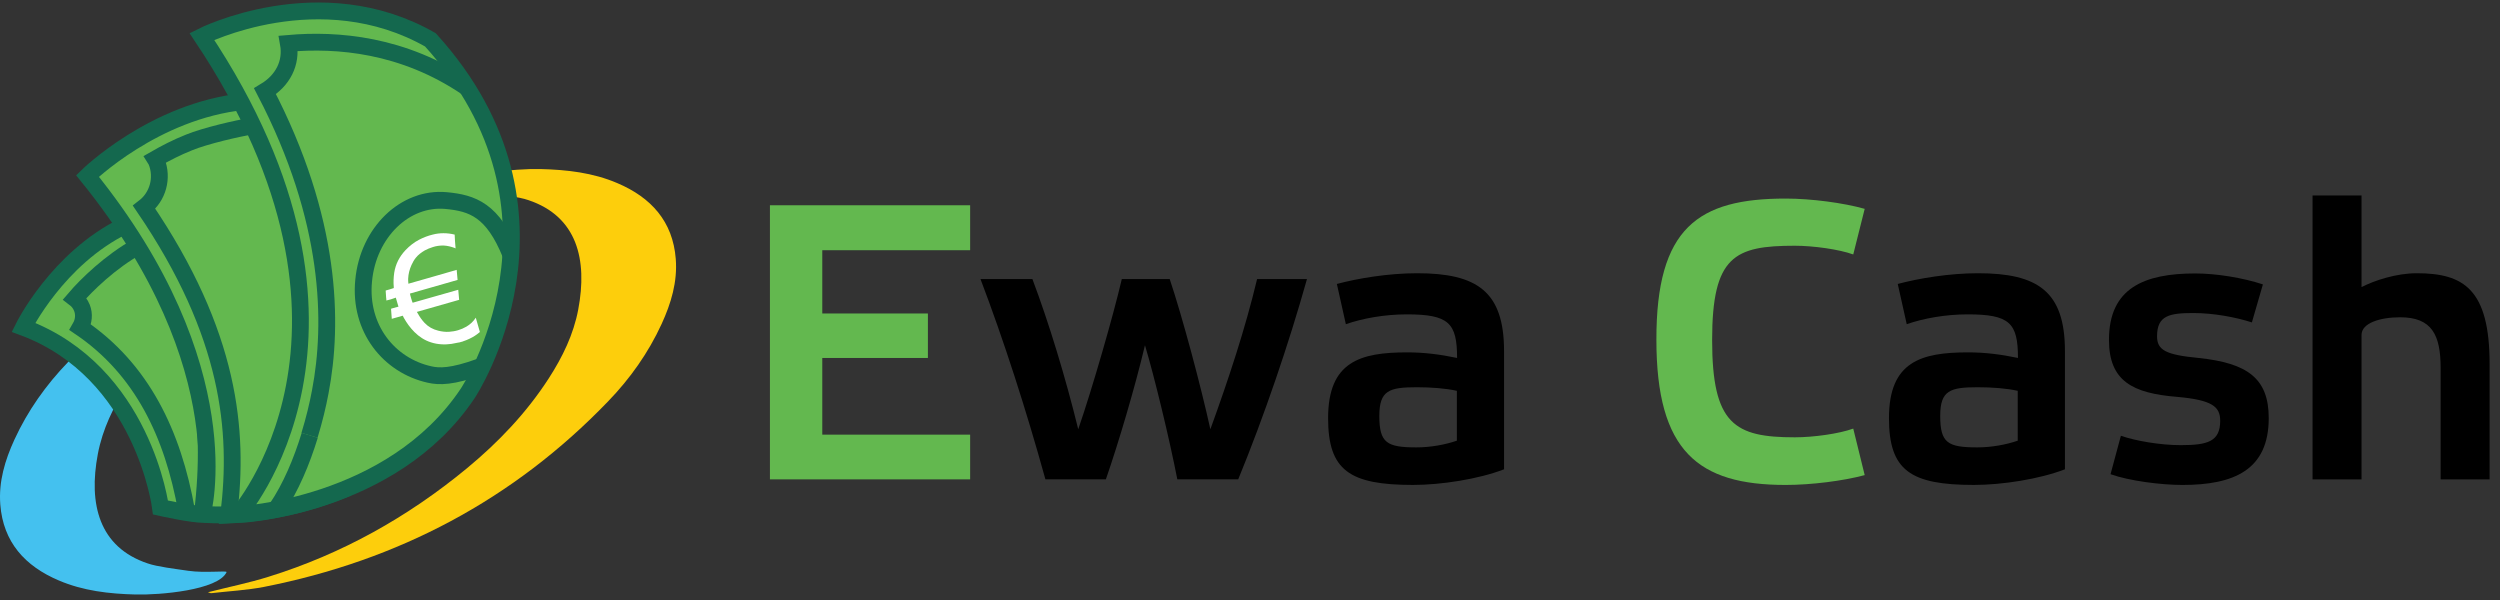
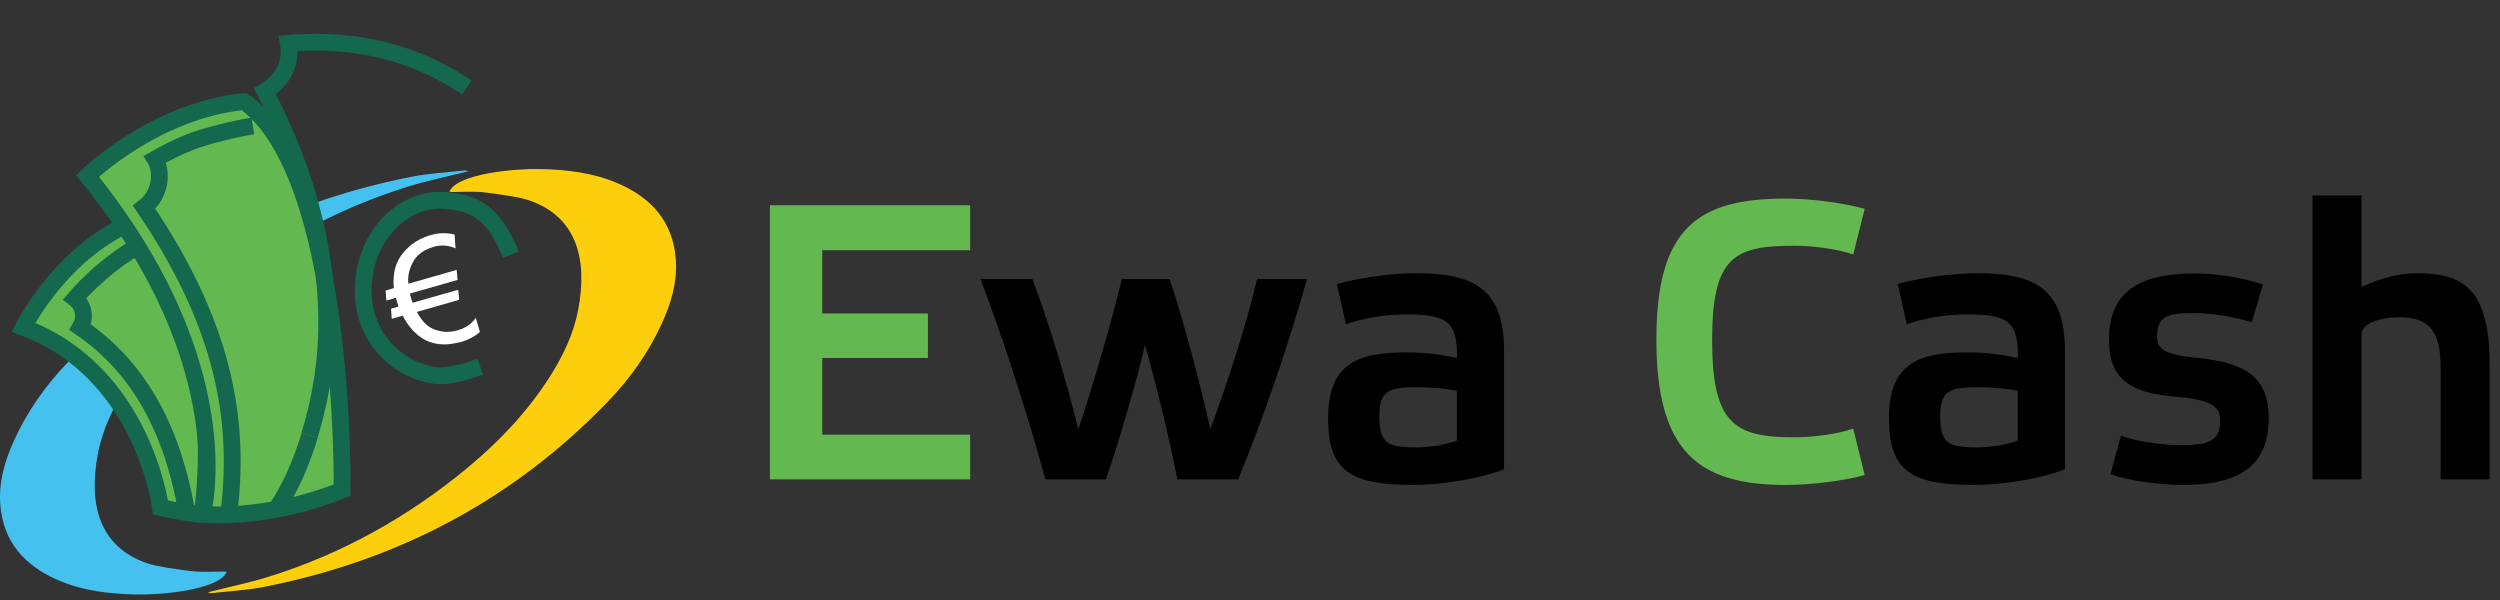
<svg xmlns="http://www.w3.org/2000/svg" width="150" height="36" viewBox="0 0 150 36" fill="none">
  <rect x="0" y="0" width="150" height="36" fill="#333333" stroke="none" />
  <g clip-path="url(#clip0_104_152)">
    <path d="M28.088 10.277C26.821 10.599 25.621 10.841 24.462 11.203C20.053 12.571 16.102 14.784 12.557 17.709C10.656 19.278 8.97 21.049 7.636 23.114C6.813 24.389 6.152 25.744 5.869 27.246C5.303 30.237 5.937 32.826 8.862 33.805C9.442 34.006 10.48 34.127 11.303 34.248C12.3 34.395 13.649 34.221 13.595 34.328C13.096 35.415 9.55 35.71 8.134 35.67C6.557 35.63 4.993 35.455 3.523 34.825C1.501 33.966 0.193 32.531 0.018 30.277C-0.09 28.896 0.301 27.608 0.867 26.374C1.663 24.643 2.755 23.101 4.076 21.733C9.752 15.831 16.682 12.182 24.718 10.599C25.756 10.398 26.821 10.344 27.873 10.224C27.913 10.21 27.967 10.237 28.088 10.277Z" fill="#44C1EF" />
    <path d="M12.476 35.535C13.743 35.213 14.943 34.972 16.102 34.609C20.511 33.241 24.462 31.028 28.007 28.104C29.908 26.534 31.594 24.764 32.928 22.698C33.751 21.424 34.412 20.069 34.695 18.567C35.261 15.575 34.627 12.986 31.702 12.007C31.122 11.806 30.084 11.685 29.261 11.565C28.264 11.417 26.915 11.591 26.969 11.484C27.468 10.398 31.014 10.102 32.43 10.143C34.007 10.183 35.571 10.357 37.041 10.988C39.063 11.846 40.371 13.282 40.546 15.535C40.654 16.917 40.263 18.204 39.697 19.439C38.901 21.169 37.809 22.712 36.488 24.08C30.812 29.982 23.882 33.63 15.846 35.213C14.808 35.414 13.743 35.468 12.691 35.589C12.651 35.602 12.597 35.575 12.476 35.535Z" fill="#FDCE0C" />
-     <path d="M12.139 30.854C13.649 18.821 7.46 13.55 7.46 13.55C3.443 15.508 1.407 19.64 1.407 19.64C8.606 22.322 9.631 30.451 9.631 30.451C9.631 30.451 11.492 30.867 12.139 30.854Z" fill="#63B84F" stroke="#14684E" stroke-width="1.009" stroke-miterlimit="10" />
+     <path d="M12.139 30.854C13.649 18.821 7.46 13.55 7.46 13.55C3.443 15.508 1.407 19.64 1.407 19.64C8.606 22.322 9.631 30.451 9.631 30.451C9.631 30.451 11.492 30.867 12.139 30.854" fill="#63B84F" stroke="#14684E" stroke-width="1.009" stroke-miterlimit="10" />
    <path d="M14.646 6.092C9.24 6.642 5.249 10.559 5.249 10.559C14.592 22.095 12.139 30.854 12.139 30.854C12.139 30.854 15.914 31.27 20.525 29.405C20.525 29.405 20.808 10.465 14.646 6.092Z" fill="#63B84F" stroke="#14684E" stroke-width="1.009" stroke-miterlimit="10" />
-     <path d="M25.824 2.39C19.191 -1.393 12.112 2.189 12.112 2.189C24.004 19.989 14.283 30.881 14.283 30.881C14.283 30.881 23.505 30.451 28.076 23.584C28.076 23.584 35.235 12.772 25.824 2.39Z" fill="#63B84F" stroke="#14684E" stroke-width="1.009" stroke-miterlimit="10" />
    <path d="M16.588 30.518C17.451 29.258 18.112 27.661 18.584 26.119" stroke="#14684E" stroke-width="1.009" stroke-miterlimit="10" />
    <path d="M28.008 5.247C24.179 2.658 20.228 2.349 17.303 2.604C17.518 3.798 16.952 4.844 15.9 5.475C19.918 13.188 19.999 19.412 19.217 23.503C19.069 24.308 18.853 25.193 18.57 26.119" stroke="#14684E" stroke-width="1.009" stroke-miterlimit="10" />
    <path d="M28.817 22.001C27.118 22.618 26.349 22.604 25.769 22.47C23.356 21.934 21.536 19.72 21.819 16.836C22.089 13.952 24.3 11.806 26.767 12.034C28.345 12.182 29.572 12.598 30.65 15.28" stroke="#14684E" stroke-width="1.009" stroke-miterlimit="10" />
    <path d="M15.172 7.554C14.229 7.702 12.287 8.158 11.344 8.547C10.602 8.842 9.928 9.191 9.321 9.539C9.348 9.58 9.362 9.62 9.388 9.674C9.793 10.68 9.469 11.806 8.647 12.437C13.838 20.056 14.337 25.891 13.73 30.841" stroke="#14684E" stroke-width="1.009" stroke-miterlimit="10" />
    <path d="M8.269 14.784C6.624 15.696 5.182 17.104 4.494 17.909C4.669 18.043 4.818 18.231 4.912 18.459C5.074 18.861 5.02 19.291 4.818 19.64C8.512 22.148 10.373 26.024 11.195 30.652" stroke="#14684E" stroke-width="1.009" stroke-miterlimit="10" />
    <path d="M23.181 18.03C23.181 17.977 23.181 17.923 23.168 17.856C23.154 17.722 23.154 17.588 23.141 17.453C23.141 17.44 23.141 17.427 23.154 17.427C23.302 17.386 23.451 17.346 23.599 17.293C23.613 17.293 23.613 17.293 23.626 17.279C23.626 17.252 23.626 17.239 23.626 17.225C23.599 16.944 23.613 16.649 23.653 16.367C23.734 15.844 23.963 15.401 24.327 15.012C24.57 14.757 24.839 14.543 25.149 14.382C25.406 14.248 25.689 14.14 25.972 14.073C26.174 14.02 26.39 13.993 26.606 13.993C26.835 13.993 27.051 14.02 27.266 14.073C27.28 14.073 27.28 14.073 27.28 14.087C27.293 14.355 27.307 14.623 27.334 14.891V14.905C27.32 14.891 27.293 14.891 27.28 14.878C27.064 14.797 26.848 14.744 26.606 14.73C26.39 14.73 26.174 14.757 25.972 14.824C25.797 14.878 25.635 14.945 25.486 15.025C25.284 15.146 25.096 15.28 24.947 15.468C24.839 15.602 24.759 15.75 24.691 15.898C24.57 16.166 24.502 16.434 24.489 16.729C24.489 16.823 24.489 16.904 24.502 16.997C24.502 17.011 24.502 17.011 24.502 17.024C25.473 16.743 26.444 16.474 27.401 16.192C27.415 16.394 27.442 16.595 27.455 16.796C26.498 17.064 25.541 17.346 24.597 17.614C24.597 17.668 24.732 18.124 24.759 18.164C25.675 17.91 26.579 17.641 27.495 17.386C27.509 17.588 27.536 17.789 27.549 17.99C26.7 18.231 25.864 18.473 25.015 18.714C25.028 18.755 25.055 18.782 25.069 18.808C25.177 19.009 25.311 19.197 25.473 19.372C25.702 19.613 25.972 19.761 26.296 19.841C26.511 19.895 26.727 19.922 26.943 19.908C27.118 19.895 27.307 19.868 27.482 19.814C27.657 19.761 27.819 19.694 27.981 19.6C28.21 19.465 28.399 19.291 28.547 19.063C28.547 19.063 28.547 19.063 28.547 19.05V19.063C28.628 19.345 28.709 19.627 28.79 19.908C28.79 19.922 28.79 19.935 28.776 19.935C28.587 20.096 28.399 20.217 28.17 20.324C28.048 20.378 27.94 20.431 27.806 20.472C27.792 20.472 27.792 20.472 27.779 20.485C27.698 20.512 27.617 20.525 27.536 20.552C27.522 20.552 27.509 20.552 27.509 20.552C27.374 20.579 27.226 20.606 27.091 20.633C26.889 20.659 26.7 20.673 26.498 20.659C26.268 20.646 26.053 20.606 25.851 20.539C25.473 20.418 25.149 20.203 24.866 19.922C24.61 19.667 24.408 19.385 24.233 19.076C24.206 19.036 24.192 18.996 24.165 18.942C23.95 19.009 23.734 19.063 23.505 19.13C23.505 19.13 23.505 19.13 23.505 19.117V19.103C23.491 18.916 23.478 18.728 23.464 18.553C23.464 18.527 23.464 18.527 23.491 18.513C23.626 18.473 23.747 18.446 23.882 18.406C23.896 18.406 23.896 18.406 23.909 18.406C23.855 18.218 23.801 18.03 23.747 17.856C23.734 17.856 23.734 17.856 23.72 17.869C23.545 17.936 23.37 17.99 23.181 18.03Z" fill="white" />
    <path d="M58.209 12.316V15.013H49.337V18.809H55.674V21.478H49.337V26.079H58.209V28.762H46.196V12.316H58.209Z" fill="#63B84F" />
    <path d="M66.352 28.761H62.725C61.566 24.576 60.231 20.431 58.829 16.742H61.944C62.941 19.385 63.939 22.671 64.694 25.756C65.53 23.342 66.811 18.888 67.309 16.742H70.182C70.963 19.076 72.055 23.181 72.622 25.756C73.714 22.752 74.711 19.733 75.426 16.742H78.419C77.327 20.632 75.857 24.951 74.293 28.761H70.639C70.168 26.333 69.264 22.604 68.698 20.713C68.105 23.221 67.107 26.588 66.352 28.761Z" fill="black" />
    <path d="M90.243 28.157C88.719 28.748 86.468 29.096 84.782 29.096C80.967 29.096 79.686 28.224 79.686 25.086C79.686 21.692 81.614 21.142 84.431 21.142C85.456 21.142 86.4 21.263 87.425 21.477C87.425 19.371 86.926 18.862 84.404 18.862C83.07 18.862 81.749 19.103 80.751 19.452L80.212 17.037C81.466 16.702 83.299 16.394 85.025 16.394C88.611 16.394 90.243 17.48 90.243 21.062V28.157ZM87.412 23.449C86.751 23.302 85.888 23.235 85.012 23.235C83.353 23.235 82.76 23.422 82.76 24.952C82.76 26.575 83.205 26.843 84.985 26.843C85.834 26.843 86.71 26.682 87.412 26.441V23.449Z" fill="black" />
    <path d="M107.136 11.914C108.66 11.914 110.601 12.168 111.882 12.531L111.195 15.267C110.346 14.959 108.795 14.744 107.69 14.744C104.076 14.744 102.728 15.361 102.728 20.404C102.728 25.462 104.076 26.239 107.69 26.239C108.809 26.239 110.346 26.025 111.195 25.716L111.882 28.506C110.601 28.855 108.66 29.097 107.136 29.097C101.892 29.097 99.384 27.085 99.384 20.391C99.371 13.657 101.892 11.914 107.136 11.914Z" fill="#63B84F" />
    <path d="M123.896 28.157C122.372 28.748 120.121 29.096 118.435 29.096C114.619 29.096 113.338 28.224 113.338 25.086C113.338 21.692 115.267 21.142 118.084 21.142C119.109 21.142 120.053 21.263 121.078 21.477C121.078 19.371 120.579 18.862 118.057 18.862C116.723 18.862 115.402 19.103 114.404 19.452L113.865 17.037C115.119 16.702 116.952 16.394 118.678 16.394C122.264 16.394 123.896 17.48 123.896 21.062V28.157ZM121.064 23.449C120.404 23.302 119.54 23.235 118.664 23.235C117.006 23.235 116.413 23.422 116.413 24.952C116.413 26.575 116.857 26.843 118.637 26.843C119.486 26.843 120.363 26.682 121.064 26.441V23.449Z" fill="black" />
    <path d="M135.113 19.345C134.169 19.036 132.807 18.782 131.607 18.782C130.165 18.782 129.423 18.929 129.423 20.177C129.423 21.008 129.949 21.29 131.918 21.478C134.83 21.786 136.124 22.685 136.124 25.086C136.124 28.198 134.034 29.097 130.947 29.097C129.666 29.097 127.765 28.855 126.632 28.453L127.253 26.146C128.129 26.454 129.626 26.709 130.839 26.709C132.457 26.709 133.212 26.494 133.212 25.247C133.212 24.402 132.74 23.999 130.623 23.812C127.967 23.597 126.538 22.873 126.538 20.391C126.538 17.279 128.655 16.407 131.715 16.407C132.969 16.407 134.56 16.662 135.774 17.064L135.113 19.345Z" fill="black" />
    <path d="M149.377 21.854V28.762H146.438V22.081C146.438 20.096 145.913 19.037 144.011 19.037C142.798 19.037 141.692 19.385 141.692 20.096V28.762H138.753V11.726H141.692V17.226C142.474 16.823 143.782 16.394 145.009 16.394C147.827 16.394 149.377 17.36 149.377 21.854Z" fill="black" />
  </g>
  <defs>
    <clipPath id="clip0_104_152">
      <rect width="150" height="36" fill="white" />
    </clipPath>
  </defs>
</svg>